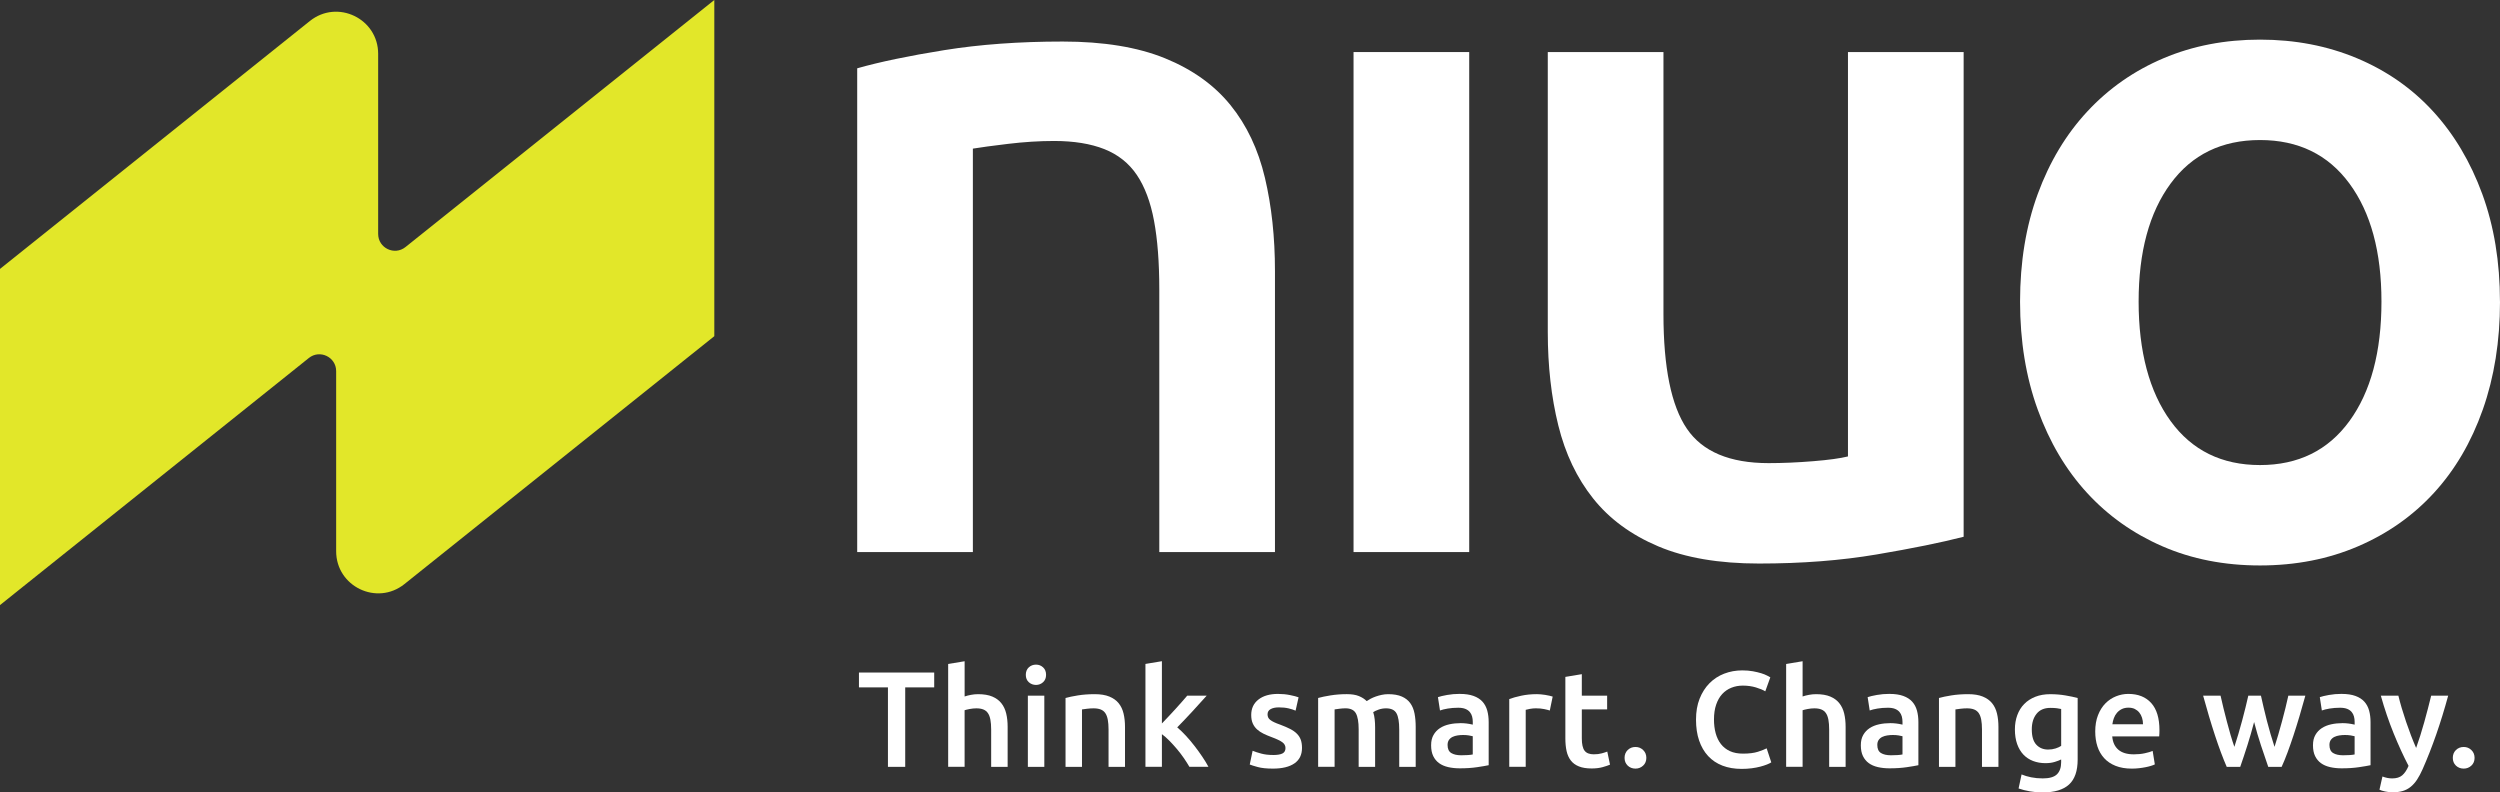
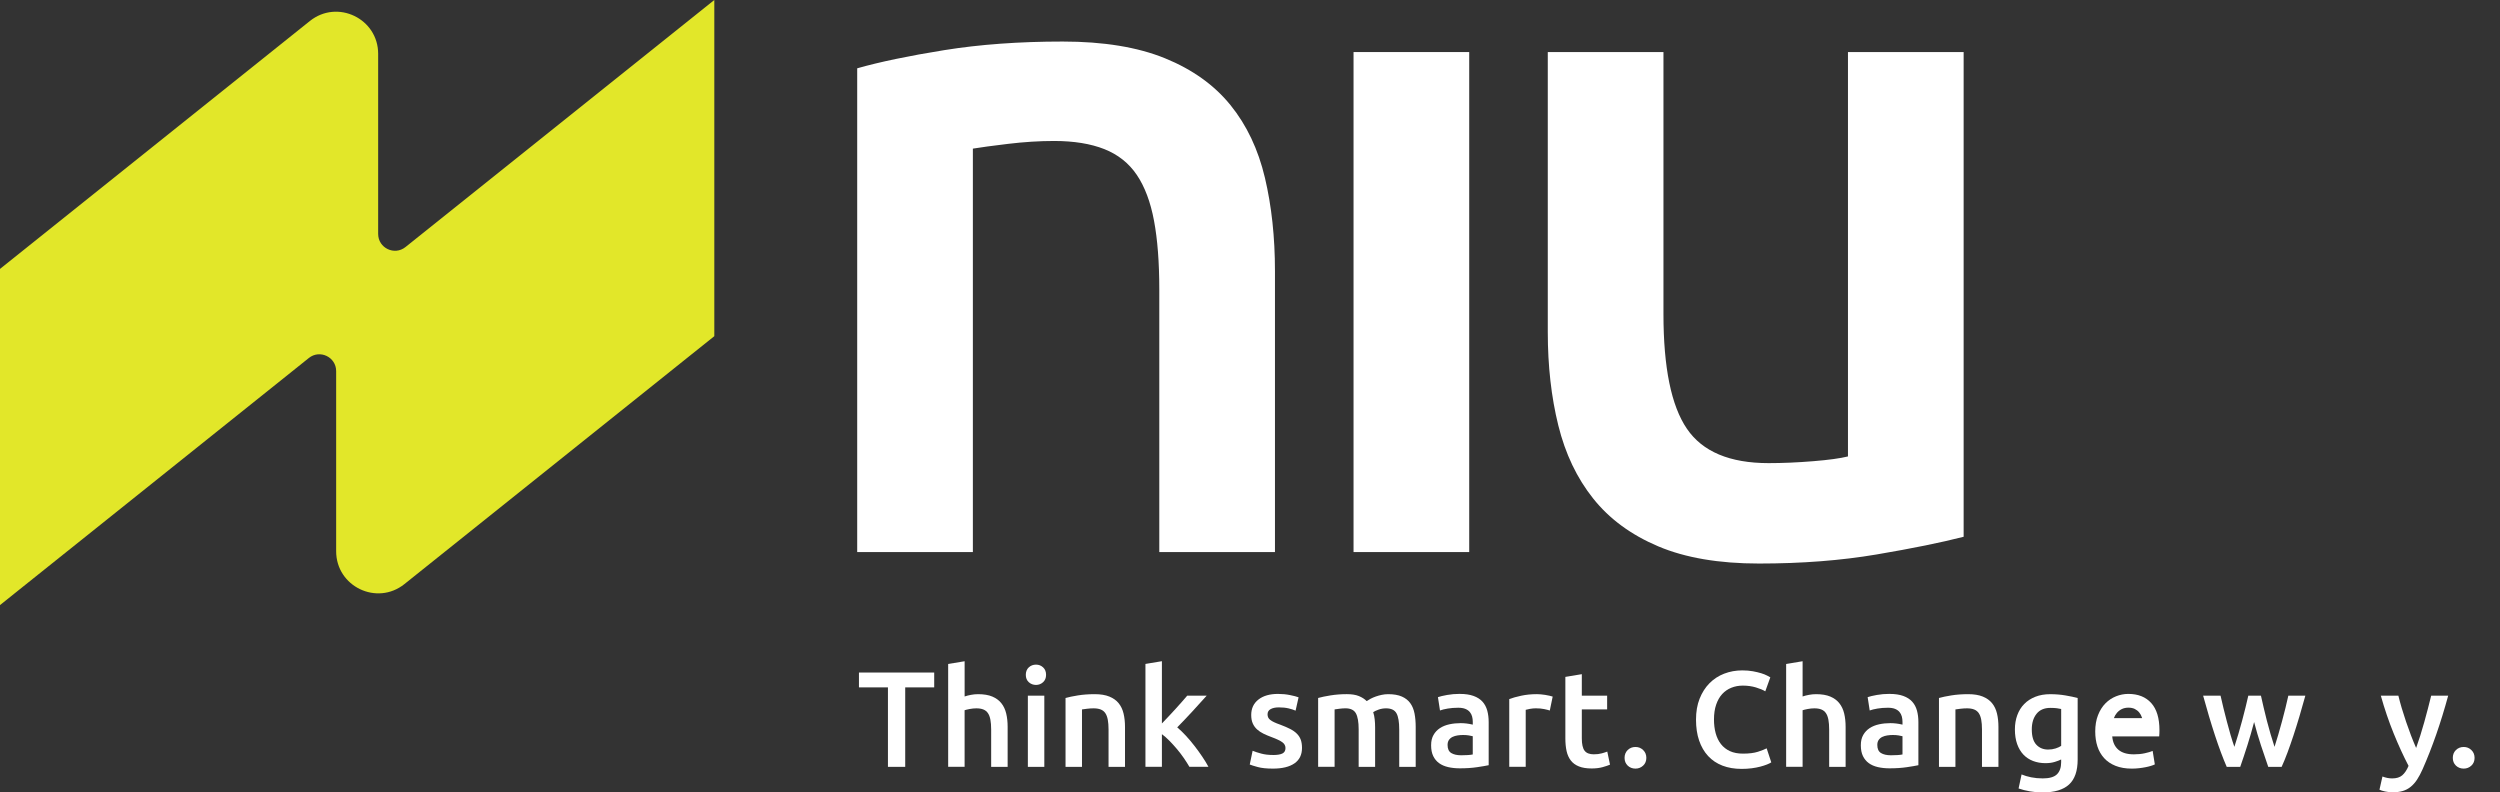
<svg xmlns="http://www.w3.org/2000/svg" id="Livello_2" data-name="Livello 2" viewBox="0 0 1254.84 397.75">
  <rect x="0" y="0" width="1254.84" height="397.75" fill="#333333" stroke="none" />
  <defs>
    <style>      .cls-1 {        fill: #e2e729;      }      .cls-2 {        fill: #fff;      }    </style>
  </defs>
  <g id="marchio">
    <g>
      <g>
        <path class="cls-2" d="M430.25,34.29c11.2-3.19,25.75-6.24,43.67-9.12,17.91-2.88,37.74-4.32,59.5-4.32,20.47,0,37.59,2.8,51.34,8.4,13.75,5.6,24.71,13.44,32.87,23.51,8.16,10.08,13.92,22.24,17.28,36.47,3.36,14.24,5.04,29.83,5.04,46.79v141.08h-58.06v-131.96c0-13.44-.88-24.87-2.64-34.31-1.76-9.43-4.64-17.11-8.64-23.03-4-5.92-9.44-10.23-16.31-12.96-6.88-2.71-15.28-4.08-25.19-4.08-7.36,0-15.04.48-23.04,1.44-8,.96-13.91,1.76-17.75,2.4v202.5h-58.06V34.29Z" />
        <path class="cls-2" d="M737.45,277.1h-58.06V26.13h58.06v250.97Z" />
        <path class="cls-2" d="M985.63,269.42c-11.2,2.88-25.75,5.84-43.67,8.88-17.92,3.04-37.59,4.56-59.02,4.56-20.16,0-37.04-2.88-50.63-8.64-13.6-5.76-24.48-13.75-32.63-23.99-8.16-10.23-14-22.47-17.51-36.71-3.52-14.23-5.28-29.83-5.28-46.79V26.13h58.06v131.48c0,26.87,3.91,46.07,11.76,57.58,7.83,11.52,21.51,17.27,41.03,17.27,7.03,0,14.47-.32,22.31-.96,7.83-.63,13.68-1.44,17.51-2.4V26.13h58.06v243.29Z" />
-         <path class="cls-2" d="M1254.84,151.38c0,19.84-2.88,37.91-8.64,54.22-5.76,16.32-13.92,30.23-24.48,41.75-10.55,11.52-23.27,20.48-38.15,26.87-14.87,6.39-31.28,9.6-49.19,9.6s-34.23-3.2-48.95-9.6c-14.72-6.39-27.35-15.36-37.91-26.87-10.56-11.52-18.8-25.43-24.71-41.75-5.92-16.31-8.87-34.38-8.87-54.22s2.95-37.83,8.87-53.99c5.92-16.15,14.23-29.99,24.95-41.51,10.71-11.52,23.43-20.39,38.15-26.63,14.71-6.24,30.87-9.36,48.47-9.36s33.83,3.12,48.71,9.36c14.87,6.24,27.59,15.12,38.15,26.63,10.56,11.52,18.79,25.36,24.71,41.51,5.91,16.16,8.87,34.15,8.87,53.99ZM1195.34,151.38c0-24.95-5.36-44.7-16.08-59.26-10.72-14.55-25.67-21.83-44.87-21.83s-34.16,7.28-44.87,21.83c-10.72,14.56-16.07,34.31-16.07,59.26s5.35,45.27,16.07,59.98c10.71,14.72,25.68,22.07,44.87,22.07s34.15-7.36,44.87-22.07c10.71-14.71,16.08-34.71,16.08-59.98Z" />
      </g>
      <g>
        <path class="cls-2" d="M468.91,337.57v7.45h-14.55v39.89h-8.67v-39.89h-14.55v-7.45h37.77Z" />
        <path class="cls-2" d="M475.92,384.91v-51.64l8.26-1.37v17.69c.91-.32,1.97-.59,3.18-.82,1.21-.23,2.4-.34,3.58-.34,2.87,0,5.25.4,7.14,1.2,1.89.8,3.4,1.91,4.54,3.35,1.14,1.43,1.95,3.15,2.43,5.16.48,2,.72,4.23.72,6.69v20.08h-8.27v-18.78c0-1.91-.13-3.54-.38-4.88-.25-1.34-.66-2.44-1.23-3.28-.57-.84-1.33-1.46-2.29-1.85-.96-.39-2.14-.58-3.55-.58-1.09,0-2.21.12-3.35.34s-1.98.43-2.53.61v28.41h-8.26Z" />
        <path class="cls-2" d="M525.06,338.73c0,1.55-.5,2.78-1.5,3.69-1,.91-2.19,1.37-3.55,1.37s-2.62-.45-3.62-1.37-1.5-2.14-1.5-3.69.5-2.85,1.5-3.76c1-.91,2.21-1.37,3.62-1.37s2.55.46,3.55,1.37c1,.91,1.5,2.16,1.5,3.76ZM524.18,384.91h-8.26v-35.72h8.26v35.72Z" />
        <path class="cls-2" d="M534.82,350.35c1.59-.45,3.66-.89,6.22-1.3,2.55-.41,5.37-.62,8.47-.62,2.92,0,5.35.4,7.31,1.2,1.96.8,3.52,1.91,4.68,3.35,1.16,1.43,1.98,3.16,2.46,5.19.48,2.03.72,4.25.72,6.66v20.08h-8.26v-18.78c0-1.91-.13-3.54-.38-4.88-.25-1.34-.66-2.44-1.23-3.28-.57-.84-1.34-1.46-2.32-1.85-.98-.39-2.18-.58-3.59-.58-1.05,0-2.14.07-3.28.21-1.14.14-1.98.25-2.53.34v28.82h-8.26v-34.56Z" />
        <path class="cls-2" d="M583.21,363.12c1.05-1.09,2.16-2.26,3.35-3.52,1.18-1.25,2.34-2.5,3.48-3.76s2.22-2.46,3.24-3.62c1.03-1.16,1.9-2.17,2.63-3.04h9.77c-2.27,2.55-4.67,5.19-7.19,7.92s-5.05,5.4-7.6,7.99c1.36,1.14,2.79,2.52,4.29,4.13s2.95,3.34,4.36,5.16c1.41,1.82,2.73,3.64,3.95,5.46,1.23,1.82,2.25,3.51,3.07,5.05h-9.56c-.82-1.41-1.76-2.89-2.83-4.44s-2.22-3.05-3.45-4.51c-1.23-1.46-2.48-2.83-3.76-4.13-1.27-1.3-2.53-2.4-3.76-3.31v16.39h-8.26v-51.64l8.26-1.37v31.21Z" />
        <path class="cls-2" d="M638.95,378.97c2.19,0,3.78-.26,4.78-.79,1-.52,1.5-1.42,1.5-2.7,0-1.19-.53-2.16-1.6-2.94-1.07-.77-2.84-1.62-5.29-2.53-1.5-.55-2.88-1.13-4.13-1.74s-2.33-1.33-3.24-2.15c-.91-.82-1.63-1.81-2.15-2.97s-.79-2.58-.79-4.27c0-3.28,1.21-5.86,3.62-7.75s5.69-2.83,9.84-2.83c2.09,0,4.1.19,6.01.58,1.91.39,3.35.76,4.3,1.13l-1.5,6.69c-.91-.41-2.07-.79-3.48-1.13s-3.05-.51-4.92-.51c-1.68,0-3.05.28-4.1.85-1.05.57-1.57,1.45-1.57,2.63,0,.59.1,1.12.31,1.57s.56.88,1.06,1.26c.5.39,1.16.78,1.98,1.16.82.39,1.82.79,3,1.2,1.96.73,3.62,1.45,4.99,2.15s2.5,1.5,3.38,2.39c.89.89,1.54,1.9,1.95,3.04.41,1.14.62,2.51.62,4.1,0,3.41-1.26,6-3.79,7.75s-6.14,2.63-10.83,2.63c-3.14,0-5.67-.26-7.58-.79-1.91-.52-3.26-.94-4.03-1.26l1.44-6.9c1.23.5,2.7.98,4.4,1.43,1.71.46,3.65.68,5.84.68Z" />
        <path class="cls-2" d="M681.96,366.12c0-3.73-.47-6.43-1.4-8.09s-2.68-2.5-5.22-2.5c-.91,0-1.91.07-3,.21-1.09.14-1.91.25-2.46.34v28.82h-8.26v-34.56c1.59-.45,3.68-.89,6.25-1.3,2.57-.41,5.29-.62,8.16-.62,2.46,0,4.47.32,6.04.96,1.57.64,2.88,1.48,3.93,2.53.5-.36,1.14-.75,1.91-1.16.78-.41,1.64-.79,2.6-1.13s1.97-.63,3.04-.85c1.07-.23,2.15-.34,3.25-.34,2.78,0,5.06.4,6.86,1.2,1.8.8,3.21,1.91,4.23,3.35,1.03,1.43,1.73,3.16,2.12,5.19.39,2.03.58,4.25.58,6.66v20.08h-8.27v-18.78c0-3.73-.45-6.43-1.37-8.09s-2.66-2.5-5.26-2.5c-1.32,0-2.57.22-3.76.65-1.19.43-2.07.85-2.67,1.26.37,1.14.62,2.34.75,3.62.14,1.27.21,2.64.21,4.1v19.74h-8.26v-18.78Z" />
        <path class="cls-2" d="M732.74,348.3c2.73,0,5.03.34,6.9,1.02,1.87.68,3.36,1.64,4.47,2.87,1.11,1.23,1.91,2.72,2.39,4.47.48,1.75.72,3.68.72,5.77v21.65c-1.27.27-3.2.61-5.77.99-2.57.39-5.48.58-8.71.58-2.14,0-4.1-.21-5.87-.62s-3.29-1.07-4.54-1.98c-1.25-.91-2.23-2.09-2.94-3.55s-1.06-3.26-1.06-5.4.4-3.78,1.2-5.19c.8-1.41,1.88-2.56,3.24-3.45,1.37-.89,2.95-1.52,4.75-1.91,1.8-.39,3.68-.58,5.64-.58.91,0,1.87.06,2.87.17,1,.11,2.07.31,3.21.58v-1.37c0-.96-.11-1.87-.34-2.73-.23-.86-.63-1.63-1.2-2.29-.57-.66-1.32-1.17-2.25-1.54-.93-.36-2.11-.55-3.52-.55-1.91,0-3.67.14-5.26.41-1.59.27-2.89.59-3.89.96l-1.03-6.69c1.05-.36,2.57-.73,4.58-1.09,2-.36,4.14-.55,6.42-.55ZM733.42,379.1c2.55,0,4.48-.14,5.81-.41v-9.15c-.45-.14-1.12-.27-1.98-.41-.86-.14-1.82-.21-2.87-.21-.91,0-1.83.07-2.77.21-.93.14-1.77.39-2.53.75-.75.37-1.35.88-1.81,1.54-.46.66-.68,1.49-.68,2.49,0,1.96.62,3.31,1.85,4.06,1.23.75,2.89,1.13,4.99,1.13Z" />
        <path class="cls-2" d="M777.89,356.63c-.68-.23-1.63-.47-2.83-.72-1.21-.25-2.61-.38-4.2-.38-.91,0-1.88.09-2.9.27-1.03.18-1.74.34-2.15.48v28.62h-8.26v-34.02c1.59-.59,3.58-1.15,5.98-1.67s5.04-.79,7.96-.79c.55,0,1.18.03,1.91.1.73.07,1.46.16,2.19.27s1.44.25,2.12.41c.68.16,1.23.31,1.64.44l-1.44,6.97Z" />
        <path class="cls-2" d="M785.71,339.76l8.26-1.37v10.79h12.71v6.9h-12.71v14.55c0,2.87.45,4.92,1.37,6.15s2.46,1.84,4.64,1.84c1.5,0,2.84-.16,4-.48s2.08-.62,2.77-.89l1.37,6.56c-.96.41-2.21.83-3.76,1.26-1.55.43-3.37.65-5.46.65-2.55,0-4.68-.34-6.39-1.03-1.71-.68-3.06-1.67-4.06-2.97-1-1.3-1.71-2.87-2.12-4.71-.41-1.85-.62-3.95-.62-6.32v-30.94Z" />
        <path class="cls-2" d="M826.36,380.4c0,1.6-.54,2.89-1.61,3.89s-2.36,1.5-3.86,1.5-2.85-.5-3.89-1.5-1.57-2.3-1.57-3.89.52-2.9,1.57-3.93c1.05-1.02,2.34-1.54,3.89-1.54s2.79.51,3.86,1.54c1.07,1.03,1.61,2.33,1.61,3.93Z" />
        <path class="cls-2" d="M874.1,385.93c-3.55,0-6.74-.55-9.56-1.64-2.82-1.09-5.22-2.7-7.17-4.81-1.96-2.12-3.46-4.7-4.51-7.75s-1.57-6.56-1.57-10.52.6-7.47,1.81-10.52c1.21-3.05,2.86-5.64,4.95-7.75s4.55-3.72,7.38-4.81,5.85-1.64,9.08-1.64c1.96,0,3.73.15,5.33.44,1.59.3,2.98.63,4.17.99,1.18.37,2.16.75,2.94,1.16s1.32.71,1.64.89l-2.53,7.03c-1.09-.68-2.65-1.33-4.68-1.95-2.03-.61-4.22-.92-6.59-.92-2.05,0-3.96.35-5.74,1.06-1.77.71-3.31,1.76-4.61,3.17-1.3,1.41-2.31,3.19-3.04,5.33-.73,2.14-1.09,4.62-1.09,7.44,0,2.51.28,4.8.85,6.9.57,2.09,1.45,3.91,2.63,5.43,1.18,1.53,2.69,2.71,4.51,3.55s4.01,1.26,6.56,1.26c3.05,0,5.53-.31,7.45-.92s3.39-1.2,4.44-1.74l2.32,7.04c-.55.36-1.29.73-2.22,1.09-.93.37-2.04.72-3.31,1.06-1.27.34-2.71.61-4.3.82s-3.3.31-5.12.31Z" />
        <path class="cls-2" d="M896.53,384.91v-51.64l8.26-1.37v17.69c.91-.32,1.97-.59,3.18-.82,1.21-.23,2.4-.34,3.58-.34,2.87,0,5.25.4,7.14,1.2,1.89.8,3.4,1.91,4.54,3.35,1.14,1.43,1.95,3.15,2.43,5.16.48,2,.72,4.23.72,6.69v20.08h-8.26v-18.78c0-1.91-.13-3.54-.38-4.88-.25-1.34-.66-2.44-1.23-3.28-.57-.84-1.33-1.46-2.29-1.85-.96-.39-2.14-.58-3.55-.58-1.09,0-2.21.12-3.35.34s-1.98.43-2.53.61v28.41h-8.26Z" />
        <path class="cls-2" d="M948.43,348.3c2.73,0,5.03.34,6.9,1.02,1.87.68,3.36,1.64,4.47,2.87,1.11,1.23,1.91,2.72,2.39,4.47.48,1.75.72,3.68.72,5.77v21.65c-1.27.27-3.2.61-5.77.99-2.57.39-5.48.58-8.71.58-2.14,0-4.1-.21-5.87-.62s-3.29-1.07-4.54-1.98c-1.25-.91-2.23-2.09-2.94-3.55s-1.06-3.26-1.06-5.4.4-3.78,1.2-5.19c.8-1.41,1.88-2.56,3.24-3.45,1.37-.89,2.95-1.52,4.75-1.91,1.8-.39,3.68-.58,5.64-.58.91,0,1.87.06,2.87.17,1,.11,2.07.31,3.21.58v-1.37c0-.96-.11-1.87-.34-2.73-.23-.86-.63-1.63-1.2-2.29-.57-.66-1.32-1.17-2.25-1.54-.93-.36-2.11-.55-3.52-.55-1.91,0-3.67.14-5.26.41-1.59.27-2.89.59-3.89.96l-1.03-6.69c1.05-.36,2.57-.73,4.58-1.09,2-.36,4.14-.55,6.42-.55ZM949.12,379.1c2.55,0,4.48-.14,5.81-.41v-9.15c-.45-.14-1.12-.27-1.98-.41-.86-.14-1.82-.21-2.87-.21-.91,0-1.83.07-2.77.21-.93.14-1.77.39-2.53.75-.75.37-1.35.88-1.81,1.54-.46.66-.68,1.49-.68,2.49,0,1.96.62,3.31,1.85,4.06,1.23.75,2.89,1.13,4.99,1.13Z" />
        <path class="cls-2" d="M973.23,350.35c1.59-.45,3.66-.89,6.22-1.3,2.55-.41,5.37-.62,8.47-.62,2.92,0,5.35.4,7.31,1.2,1.96.8,3.52,1.91,4.68,3.35,1.16,1.43,1.98,3.16,2.46,5.19.48,2.03.72,4.25.72,6.66v20.08h-8.26v-18.78c0-1.91-.13-3.54-.38-4.88-.25-1.34-.66-2.44-1.23-3.28-.57-.84-1.34-1.46-2.32-1.85-.98-.39-2.18-.58-3.59-.58-1.05,0-2.14.07-3.28.21-1.14.14-1.98.25-2.53.34v28.82h-8.26v-34.56Z" />
        <path class="cls-2" d="M1042.85,381.29c0,5.69-1.45,9.86-4.34,12.5-2.89,2.64-7.32,3.96-13.28,3.96-2.19,0-4.32-.18-6.39-.55-2.07-.37-3.95-.84-5.64-1.44l1.5-7.04c1.41.59,3.02,1.07,4.81,1.44,1.8.36,3.75.55,5.84.55,3.32,0,5.69-.68,7.1-2.05s2.12-3.39,2.12-6.08v-1.37c-.82.41-1.9.82-3.24,1.23s-2.88.62-4.61.62c-2.28,0-4.36-.37-6.25-1.09-1.89-.73-3.51-1.8-4.85-3.21s-2.39-3.18-3.14-5.29-1.13-4.57-1.13-7.34c0-2.6.4-4.99,1.2-7.17.8-2.19,1.96-4.05,3.48-5.6,1.52-1.55,3.38-2.75,5.57-3.62,2.19-.86,4.67-1.3,7.45-1.3s5.23.21,7.65.62c2.41.41,4.46.84,6.15,1.3v30.94ZM1019.83,366.12c0,3.51.76,6.07,2.29,7.68,1.52,1.62,3.49,2.43,5.91,2.43,1.32,0,2.56-.18,3.72-.55,1.16-.37,2.1-.8,2.83-1.3v-18.51c-.59-.14-1.32-.26-2.18-.38-.87-.11-1.96-.17-3.28-.17-3.01,0-5.31.99-6.9,2.97s-2.39,4.59-2.39,7.82Z" />
-         <path class="cls-2" d="M1051.67,367.22c0-3.14.47-5.9,1.4-8.26.93-2.37,2.17-4.34,3.72-5.91,1.55-1.57,3.32-2.75,5.33-3.55,2-.8,4.05-1.2,6.15-1.2,4.92,0,8.75,1.52,11.51,4.58s4.13,7.61,4.13,13.66c0,.45-.01.97-.03,1.54s-.06,1.08-.1,1.54h-23.57c.23,2.87,1.24,5.09,3.04,6.66,1.8,1.57,4.41,2.35,7.82,2.35,2,0,3.84-.18,5.5-.55,1.66-.36,2.97-.75,3.93-1.16l1.09,6.76c-.46.23-1.08.47-1.88.72-.8.25-1.71.48-2.73.68-1.03.21-2.13.38-3.31.51-1.19.14-2.39.21-3.62.21-3.14,0-5.87-.47-8.19-1.4-2.32-.93-4.24-2.23-5.74-3.89s-2.62-3.62-3.35-5.87-1.09-4.72-1.09-7.41ZM1075.65,363.53c0-1.14-.16-2.22-.48-3.24s-.79-1.91-1.4-2.66c-.62-.75-1.37-1.34-2.25-1.78-.89-.43-1.95-.65-3.18-.65s-2.39.24-3.35.72c-.96.48-1.76,1.11-2.42,1.88s-1.17,1.66-1.54,2.66c-.37,1-.62,2.03-.75,3.07h15.37Z" />
+         <path class="cls-2" d="M1051.67,367.22c0-3.14.47-5.9,1.4-8.26.93-2.37,2.17-4.34,3.72-5.91,1.55-1.57,3.32-2.75,5.33-3.55,2-.8,4.05-1.2,6.15-1.2,4.92,0,8.75,1.52,11.51,4.58s4.13,7.61,4.13,13.66c0,.45-.01.97-.03,1.54s-.06,1.08-.1,1.54h-23.57c.23,2.87,1.24,5.09,3.04,6.66,1.8,1.57,4.41,2.35,7.82,2.35,2,0,3.84-.18,5.5-.55,1.66-.36,2.97-.75,3.93-1.16l1.09,6.76c-.46.23-1.08.47-1.88.72-.8.25-1.71.48-2.73.68-1.03.21-2.13.38-3.31.51-1.19.14-2.39.21-3.62.21-3.14,0-5.87-.47-8.19-1.4-2.32-.93-4.24-2.23-5.74-3.89s-2.62-3.62-3.35-5.87-1.09-4.72-1.09-7.41ZM1075.65,363.53c0-1.14-.16-2.22-.48-3.24s-.79-1.91-1.4-2.66c-.62-.75-1.37-1.34-2.25-1.78-.89-.43-1.95-.65-3.18-.65s-2.39.24-3.35.72c-.96.48-1.76,1.11-2.42,1.88s-1.17,1.66-1.54,2.66h15.37Z" />
        <path class="cls-2" d="M1131.41,362.44c-1.05,4.01-2.17,7.91-3.38,11.71-1.21,3.8-2.4,7.39-3.58,10.76h-6.78c-.91-2.09-1.87-4.48-2.88-7.17-1-2.69-2.01-5.56-3.01-8.61-1-3.05-2.01-6.26-3.01-9.63s-1.98-6.81-2.94-10.31h8.75c.41,1.91.89,3.97,1.44,6.18s1.12,4.46,1.72,6.76c.6,2.3,1.21,4.54,1.85,6.73.64,2.18,1.28,4.19,1.92,6.01.68-2.09,1.36-4.26,2.02-6.49s1.29-4.46,1.88-6.69c.6-2.23,1.15-4.41,1.68-6.52.53-2.12.99-4.11,1.41-5.98h6.35c.41,1.87.86,3.86,1.36,5.98.5,2.12,1.04,4.29,1.6,6.52.57,2.23,1.18,4.46,1.84,6.69.66,2.23,1.33,4.39,2.01,6.49.6-1.82,1.21-3.83,1.85-6.01.64-2.19,1.27-4.43,1.89-6.73.62-2.3,1.2-4.55,1.75-6.76s1.03-4.27,1.44-6.18h8.54c-.96,3.51-1.94,6.94-2.94,10.31s-2.01,6.58-3.01,9.63c-1.01,3.05-2.01,5.92-3.01,8.61-1,2.69-1.98,5.08-2.94,7.17h-6.72c-1.18-3.37-2.4-6.95-3.65-10.76-1.25-3.8-2.4-7.71-3.44-11.71Z" />
-         <path class="cls-2" d="M1175.38,348.3c2.73,0,5.03.34,6.9,1.02,1.87.68,3.36,1.64,4.47,2.87,1.11,1.23,1.91,2.72,2.39,4.47.48,1.75.72,3.68.72,5.77v21.65c-1.27.27-3.2.61-5.77.99-2.57.39-5.48.58-8.71.58-2.14,0-4.1-.21-5.87-.62s-3.29-1.07-4.54-1.98c-1.25-.91-2.23-2.09-2.94-3.55s-1.06-3.26-1.06-5.4.4-3.78,1.2-5.19c.8-1.41,1.88-2.56,3.24-3.45,1.37-.89,2.95-1.52,4.75-1.91,1.8-.39,3.68-.58,5.64-.58.91,0,1.87.06,2.87.17,1,.11,2.07.31,3.21.58v-1.37c0-.96-.11-1.87-.34-2.73-.23-.86-.63-1.63-1.2-2.29-.57-.66-1.32-1.17-2.25-1.54-.93-.36-2.11-.55-3.52-.55-1.91,0-3.67.14-5.26.41-1.59.27-2.89.59-3.89.96l-1.03-6.69c1.05-.36,2.57-.73,4.58-1.09,2-.36,4.14-.55,6.42-.55ZM1176.06,379.1c2.55,0,4.48-.14,5.81-.41v-9.15c-.45-.14-1.12-.27-1.98-.41-.86-.14-1.82-.21-2.87-.21-.91,0-1.83.07-2.77.21-.93.14-1.77.39-2.53.75-.75.37-1.35.88-1.81,1.54-.46.66-.68,1.49-.68,2.49,0,1.96.62,3.31,1.85,4.06,1.23.75,2.89,1.13,4.99,1.13Z" />
        <path class="cls-2" d="M1228.83,349.18c-3.68,13.57-7.96,25.87-12.82,36.88-.91,2.05-1.85,3.8-2.8,5.26-.96,1.46-2.03,2.66-3.21,3.62-1.19.96-2.51,1.65-3.97,2.09-1.46.43-3.14.65-5.06.65-1.27,0-2.54-.14-3.79-.41-1.25-.27-2.2-.57-2.84-.89l1.5-6.63c1.65.64,3.27.96,4.87.96,2.15,0,3.83-.51,5.04-1.54s2.28-2.61,3.19-4.75c-2.61-5.01-5.11-10.47-7.51-16.39-2.4-5.92-4.54-12.2-6.41-18.85h8.81c.46,1.91,1.02,3.98,1.68,6.22.66,2.23,1.38,4.5,2.16,6.8.78,2.3,1.6,4.59,2.47,6.87.87,2.28,1.74,4.39,2.6,6.35,1.45-4.05,2.81-8.37,4.08-12.94,1.27-4.58,2.43-9,3.47-13.29h8.54Z" />
        <path class="cls-2" d="M1242.08,380.4c0,1.6-.54,2.89-1.61,3.89s-2.36,1.5-3.86,1.5-2.85-.5-3.89-1.5-1.57-2.3-1.57-3.89.52-2.9,1.57-3.93c1.05-1.02,2.34-1.54,3.89-1.54s2.79.51,3.86,1.54c1.07,1.03,1.61,2.33,1.61,3.93Z" />
      </g>
      <path class="cls-1" d="M358.54,168.73V0l-155.02,124.01c-5.52,4.42-13.71.49-13.71-6.59V27.01c0-17.68-20.46-27.52-34.27-16.47L0,134.98v168.73l155.02-124.02c5.52-4.42,13.71-.49,13.71,6.59v90.42c0,17.68,20.46,27.52,34.27,16.47l155.55-124.44Z" />
    </g>
  </g>
</svg>